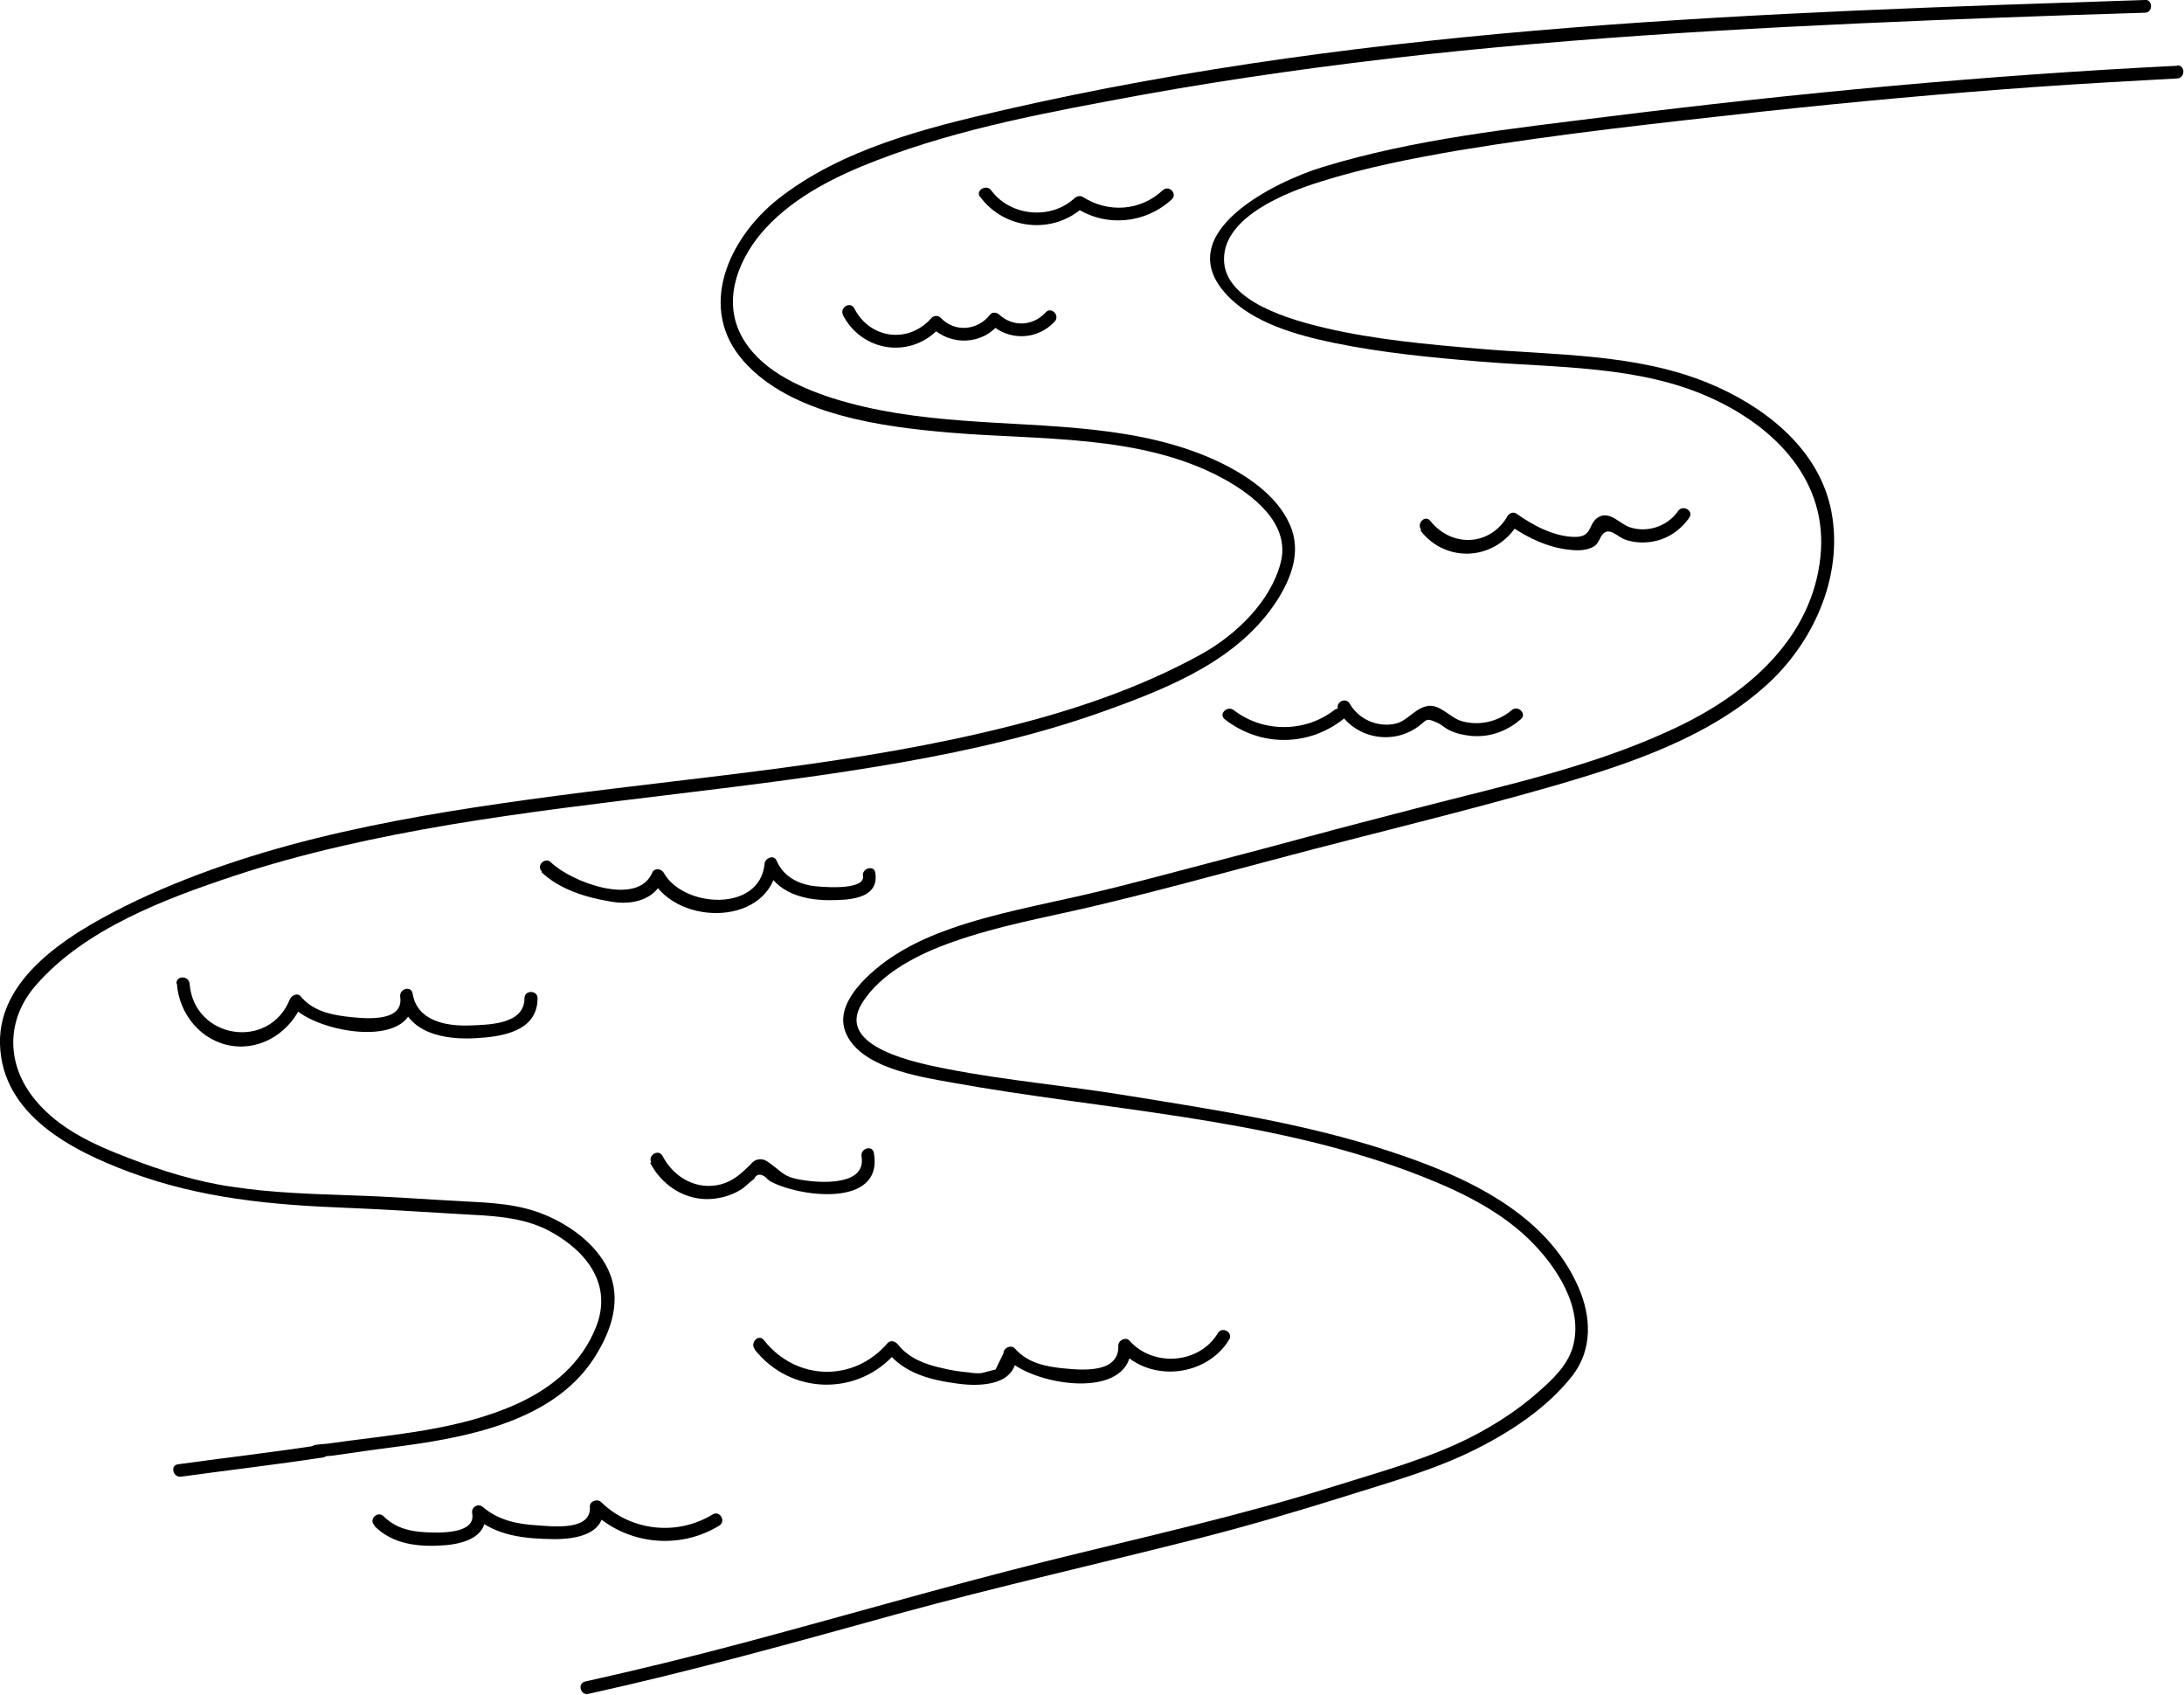
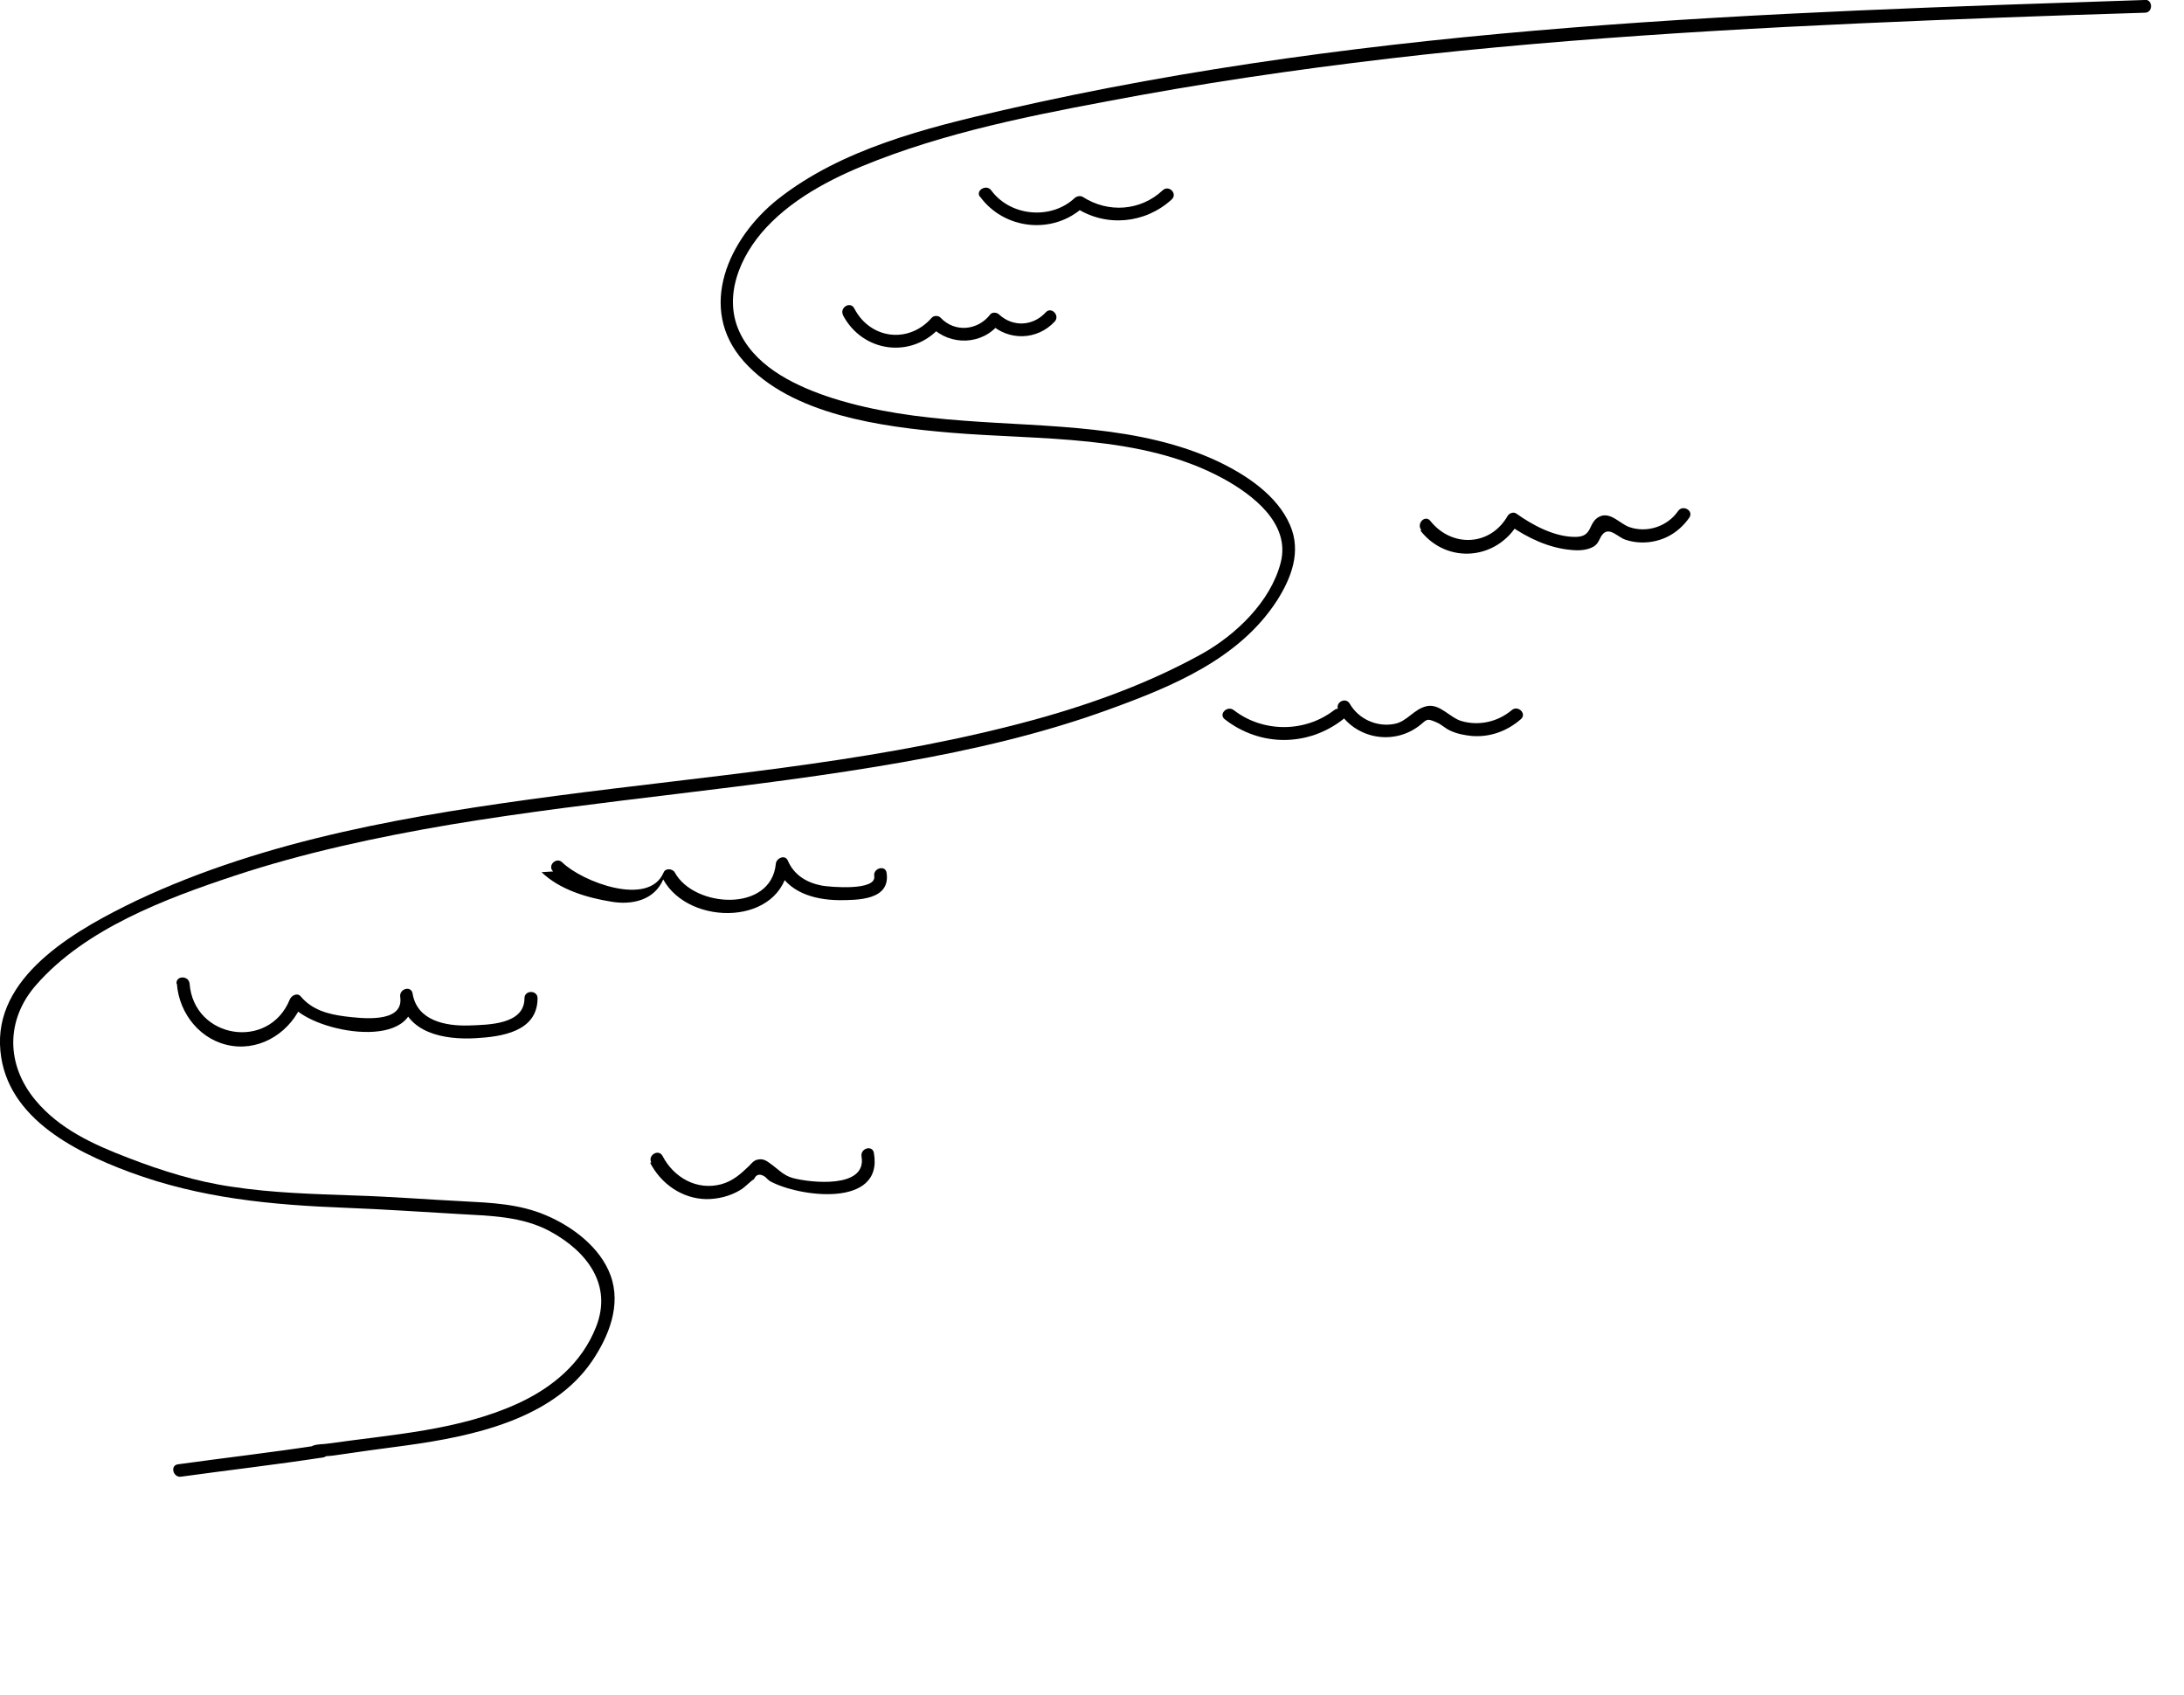
<svg xmlns="http://www.w3.org/2000/svg" id="Layer_1" version="1.1" viewBox="0 0 601.3 466.5">
  <path d="M590.4,0c-105,3.5-211.3,6.7-314.1,30.3-21.3,4.9-44.6,10.7-62.1,24.5-13.5,10.7-22.5,30-9.4,44.7,13.1,14.7,37.9,18,56.8,19.6,24.7,2.1,52.4.4,74.9,12.5,8.3,4.5,18.9,12.5,16.1,23.3s-12.4,19.9-21.7,25.1c-16.6,9.2-34.9,15.4-53.3,20-40.8,10.3-83,13.6-124.6,19.1-39.2,5.2-79.3,11.8-115.4,28.8C22.3,255.3-.6,267.6,0,287.5c.6,19.5,19.9,29.3,35.8,35.2,19.5,7.2,38.9,9,59.6,9.8,10.3.4,20.6,1.1,30.9,1.7,8.6.5,17.5.6,25.2,4.8,10.1,5.5,17.2,14.7,12.6,26.3-3.9,9.9-11.9,16.6-21.4,21-16.3,7.5-34.9,8.6-52.4,11.1-1.2.2-3,.1-4.2.6-1.8.8-1.7,3.4.5,3.5.7,0,1.4-.2,2-.2l-.5-3.5c-13,2-26.1,3.5-39.1,5.3-2.3.3-1.3,3.8.9,3.4,13-1.8,26.1-3.3,39.1-5.3,2-.3,1.5-3.7-.5-3.5-.7,0-1.4.3-2,.2l.5,3.5c1.3-.6,3.3-.5,4.7-.7,6.7-1,13.4-1.9,20.2-2.8,18.1-2.5,40.1-7.1,51.1-23.2,4.6-6.8,8.1-15.4,5.1-23.6-2.8-7.7-10.5-13.5-17.9-16.6-7.3-3.1-15-3.4-22.6-3.8-10-.5-20-1.3-30-1.6-11.2-.4-22.6-.7-33.7-2.4-9.8-1.4-19.4-4.4-28.7-8-9.4-3.6-18.9-7.9-25.5-15.9-8.1-9.8-8.1-22.1.2-31.6,13.5-15.5,35.6-23.8,54.6-30.1,19-6.3,39.4-10.7,59.5-14.1,41.4-6.9,83.3-9.9,124.6-17.2,19.2-3.4,38.3-7.8,56.7-14.5,17.4-6.3,35.9-13.9,46.3-30,4-6.3,6.7-13.5,3.6-20.7-3.5-8.2-12-13.8-19.7-17.5-21.6-10.2-46.9-9.5-70.2-11.3-12.2-.9-24.4-2.5-36.1-6.2-9.6-3.1-20.4-8.1-25.2-17.4-5.3-10.2-.3-21.8,7-29.6,8.1-8.7,19.5-14.3,30.5-18.5,23.1-8.9,48.1-13.4,72.4-17.9,26-4.7,52.1-8.3,78.4-11.2,53-5.7,106.3-8.2,159.6-10.2,12.9-.5,25.7-.9,38.6-1.3,2.3,0,2.3-3.6,0-3.6h0Z" />
-   <path d="M599.5,18.1c-52.5,2.6-104.7,7.5-156.8,14-26.3,3.3-53.1,6.1-78.6,13.9-12.8,3.9-42.2,18.1-26.4,35.1,7.3,7.9,19.5,11.2,29.6,13.3,13.1,2.7,26.5,4,39.8,5.1,21.3,1.8,44.4,1,64.3,10.2,17.6,8.1,32,22.9,29.8,43.6-2.3,22.1-19.5,37.1-38.3,46.3-22.9,11.2-48.3,16.5-72.9,22.9-9.9,2.6-19.8,5.1-29.7,7.8-8.8,2.4-17.6,4.7-26.4,7-11.6,3-23.1,6.2-34.8,8.9-12.5,2.9-25.3,5.2-37.5,9.5-9.1,3.2-18,7.8-24.6,15-3.2,3.6-6.1,8.3-4.3,13.2,3.7,10,20.4,12.5,29.3,14.1,42,7.6,85.7,9.5,126,24.5,11.7,4.4,23.8,9.8,32.9,18.6,7.4,7.2,15.3,18.8,12.1,29.8-1.5,5.1-5.7,9-9.6,12.4-5.3,4.7-11.3,8.6-17.6,11.9-11.9,6.2-25.3,9.8-38,13.8-26.5,8.3-53.3,14.2-80.2,20.9-26.9,6.7-55.7,15.1-83.5,22.5-14.3,3.8-28.6,7.3-43,10.5-2.2.5-1.3,3.9.9,3.4,28.6-6.3,56.9-14.2,85.1-22,27.8-7.6,55.8-13.9,83.7-21,13.3-3.4,26.5-7.3,39.6-11.4,12-3.8,24.4-7.2,35.6-12.8,9.9-4.9,20.2-11.7,27-20.5,5.5-7.2,5.1-16.2,1.6-24.2-9-20.8-31.9-30.9-52.1-37.5-23.1-7.6-47.5-11.3-71.5-15.2-16.8-2.8-33.9-4.2-50.6-7.5-7.4-1.5-30.4-5.8-23.2-17.8,5.2-8.7,16.2-14,25.4-17.2,12.2-4.3,25-6.6,37.5-9.5,17.5-4.1,34.9-8.9,52.3-13.5,25.2-6.7,50.5-12.7,75.5-19.9,20.7-6,43-13.4,59.1-28.3,13-12.1,21-30.9,16.9-48.7-3.9-16.5-18.6-27.7-33.7-33.9-19.8-8.1-42.1-7.6-63.1-9.4-14.1-1.2-28.5-2.5-42.2-5.7-8.8-2.1-28-7.1-27.9-19,0-11.8,17.6-18.5,26.6-21.3,12.4-3.9,25.2-6.4,38-8.6,27.8-4.6,55.9-7.6,83.8-10.7,25.1-2.7,50.3-5,75.6-6.8,12.8-.9,25.6-1.6,38.4-2.3,2.3-.1,2.3-3.7,0-3.6h0Z" />
-   <path d="M103.1,420.1c5.1,5.1,12.2,5.8,19.1,5.3,5.8-.4,12.6-2.5,11.3-9.6l-3,1.7c6.2,5.4,14.1,6.1,22.1,6.2,5.8,0,14.1-1.2,13.5-8.9l-3.1,1.3c9.4,9.1,23.9,10.7,35,3.9,2-1.2.2-4.3-1.8-3.1-9.8,6-22.5,4.6-30.7-3.4-1-1-3.2-.3-3.1,1.3.5,6.7-10.4,5.4-14.5,5.1-5.4-.3-10.7-1.4-14.9-5-1.4-1.2-3.3,0-3,1.7,1.1,5.8-9.2,5.4-12.9,5.2-4.3-.2-8.3-1.2-11.5-4.4-1.6-1.6-4.2.9-2.5,2.5h0Z" />
-   <path d="M207.7,371.4c9.9,12.7,28.7,13.1,39.1.8l-2.8-.4c4.8,6.3,12.2,8.1,19.7,9.1,6.5.9,16.7.5,16.1-8.6l-3,1.3c6.7,7.8,35.2,12.6,34.6-3.3l-3,1.3c8.1,9.1,23.7,7.5,30-2.8,1.2-2-1.9-3.8-3.1-1.8-5.1,8.5-17.8,9.4-24.3,2.1-1-1.2-3.1-.2-3.1,1.3.3,7.7-9.9,6.8-15,6.3s-10-1.5-13.5-5.5c-1-1.1-3.1-.2-3.1,1.3l-2.2,4.5-3.9,1c-1.1.1-2.4,0-3.5-.2-2.5-.2-5-.6-7.4-1.2-4.6-1-9.1-2.7-12.1-6.5-.6-.8-2-1.3-2.8-.4-9.3,10.9-25.2,10.5-34.1-.8-1.4-1.8-3.9.7-2.5,2.5Z" />
  <path d="M179,320.1c3,5.8,8.8,9.9,15.5,10,3.2,0,6.5-.8,9.3-2.5,1.4-.8,2.5-2.2,3.8-3,.6-1.4,1.7-1.6,3.1-.6.4.4.8.8,1.2,1.1,7.8,4.4,31.4,7.6,28.7-7.7-.4-2.3-3.8-1.3-3.4,1,1.5,8.9-14.1,7.2-18.9,5.9-2.6-.7-4-2.4-6.1-3.9-1.1-.8-2-1.5-3.5-1.2-1.2.2-1.8,1.1-2.5,1.8-2.3,2.2-4.4,4.1-7.6,5-6.7,1.8-13.1-1.8-16.2-7.8-1.1-2-4.1-.2-3.1,1.8h0Z" />
  <path d="M48.7,270.8c.6,8.3,6.6,15.8,15.1,17.1,8.5,1.3,16.4-4.1,19.5-11.9l-3,.8c6.3,7.7,35.6,12.8,33.3-3.3l-3.4,1c1.6,10,12.3,11.8,20.8,11.3,7.1-.4,17-1.8,17-11,0-2.3-3.6-2.3-3.6,0,0,7.3-10,7.3-15.3,7.5-6.4.2-14.3-1.3-15.5-8.8-.4-2.3-3.8-1.3-3.4,1,1,7.4-11,5.8-15.2,5.3-4.7-.6-9.1-1.8-12.2-5.5-.9-1.1-2.5-.3-3,.8-5.7,14.2-26.4,10.9-27.6-4.3-.2-2.3-3.8-2.3-3.6,0h0Z" />
-   <path d="M149.1,240.1c5,4.8,12.4,7,19.1,8.1,5.7,1,11.9-.3,14.4-6.1h-3.1c7.2,13.1,32.9,12.8,34.5-4.2l-3.3.9c3,6.8,10.2,8.9,17.1,9,5.3,0,14.3,0,13.2-7.5-.3-2.3-3.8-1.3-3.4.9.6,4.1-12.1,3-14.4,2.6-4.2-.8-7.7-2.9-9.4-6.9-.8-1.8-3.2-.6-3.3.9-1.3,13.5-22.5,12.1-27.8,2.4-.6-1.1-2.6-1.3-3.1,0-4.1,9.6-22.5,2.5-27.9-2.8-1.6-1.6-4.2.9-2.5,2.5h0Z" />
+   <path d="M149.1,240.1c5,4.8,12.4,7,19.1,8.1,5.7,1,11.9-.3,14.4-6.1c7.2,13.1,32.9,12.8,34.5-4.2l-3.3.9c3,6.8,10.2,8.9,17.1,9,5.3,0,14.3,0,13.2-7.5-.3-2.3-3.8-1.3-3.4.9.6,4.1-12.1,3-14.4,2.6-4.2-.8-7.7-2.9-9.4-6.9-.8-1.8-3.2-.6-3.3.9-1.3,13.5-22.5,12.1-27.8,2.4-.6-1.1-2.6-1.3-3.1,0-4.1,9.6-22.5,2.5-27.9-2.8-1.6-1.6-4.2.9-2.5,2.5h0Z" />
  <path d="M337.2,198c9.7,7.6,22.9,7.6,32.6,0,1.8-1.4-.7-3.9-2.5-2.5-8,6.2-19.6,6.2-27.6,0-1.8-1.4-4.3,1.1-2.5,2.5Z" />
  <path d="M368.4,195.5c4.6,7.8,15,9.8,22.2,4.4,2.3-1.7,1.9-2.4,5-1,1.2.5,2.3,1.6,3.6,2.2,1.9.9,4,1.3,6,1.5,5,.4,9.7-1.3,13.5-4.6,1.8-1.5-.8-4-2.5-2.5-3.8,3.2-9,4.4-13.8,3-3.2-.9-6-4.9-9.6-4.1s-5.4,4.3-9,4.9c-4.8.9-9.8-1.4-12.2-5.6-1.2-2-4.2-.2-3.1,1.8Z" />
  <path d="M391.1,146.1c7.3,9.3,21,8.1,26.9-2.1l-2.4.6c5,3.5,10.9,6.3,17.1,6.8,2,.2,4.2.1,6-.9,1.6-.9,1.6-2.5,2.7-3.6,1.9-1.8,4,1,6.2,1.7,2.1.7,4.4.9,6.7.6,4.5-.6,8.2-3,10.8-6.7,1.3-1.9-1.8-3.7-3.1-1.8-2.9,4.2-8.5,6.1-13.4,4.4-2.6-.9-5.2-4.3-8.2-2.9-3.3,1.6-1.7,5.5-6.5,5.6-5.8.1-11.9-3.2-16.4-6.4-.8-.6-2-.1-2.4.6-4.8,8.4-15.4,8.8-21.3,1.4-1.4-1.8-3.9.7-2.5,2.5h0Z" />
  <path d="M232,86.6c5.4,10.5,19.1,12.3,26.9,3.4h-2.5c5.2,5.3,14.1,5,18.7-.9h-2.5c5.1,4.8,13,4.6,17.8-.6,1.5-1.7-1-4.2-2.5-2.5-3.5,3.8-9,4.1-12.8.6-.6-.6-1.9-.8-2.5,0-3.4,4.4-9.7,5-13.6.9-.6-.7-1.9-.7-2.5,0-6.3,7.2-16.9,5.9-21.3-2.6-1.1-2.1-4.1-.2-3.1,1.8h0Z" />
  <path d="M269.8,54.1c6.7,9.2,20.2,10.6,28.6,2.8l-2.2.3c8.3,5.4,19.1,4.4,26.4-2.3,1.7-1.6-.8-4.1-2.5-2.5-6.1,5.7-15,6.3-22,1.8-.7-.4-1.6-.2-2.2.3-6.5,6.1-17.7,5.1-23-2.1-1.3-1.8-4.4,0-3.1,1.8h0Z" />
</svg>